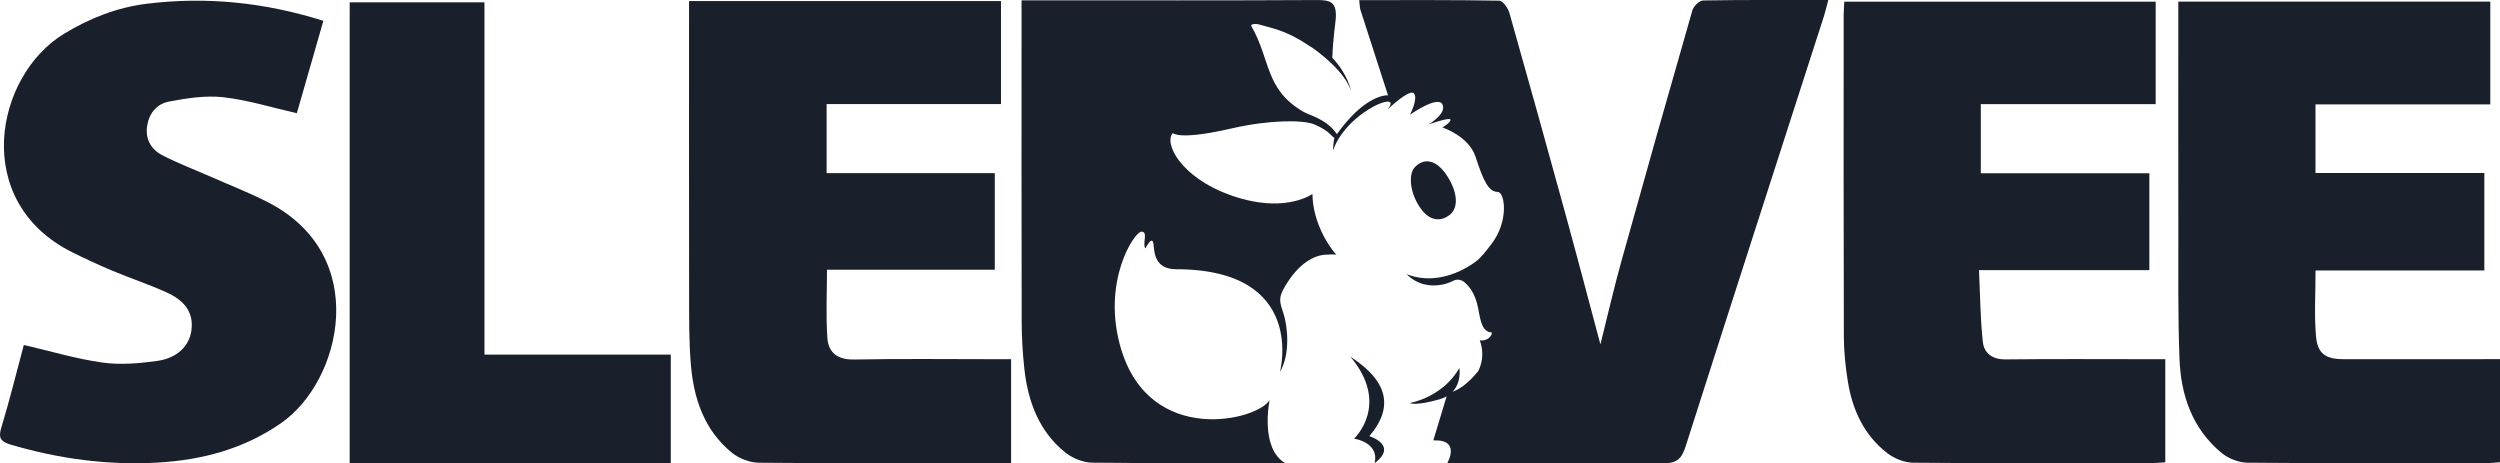
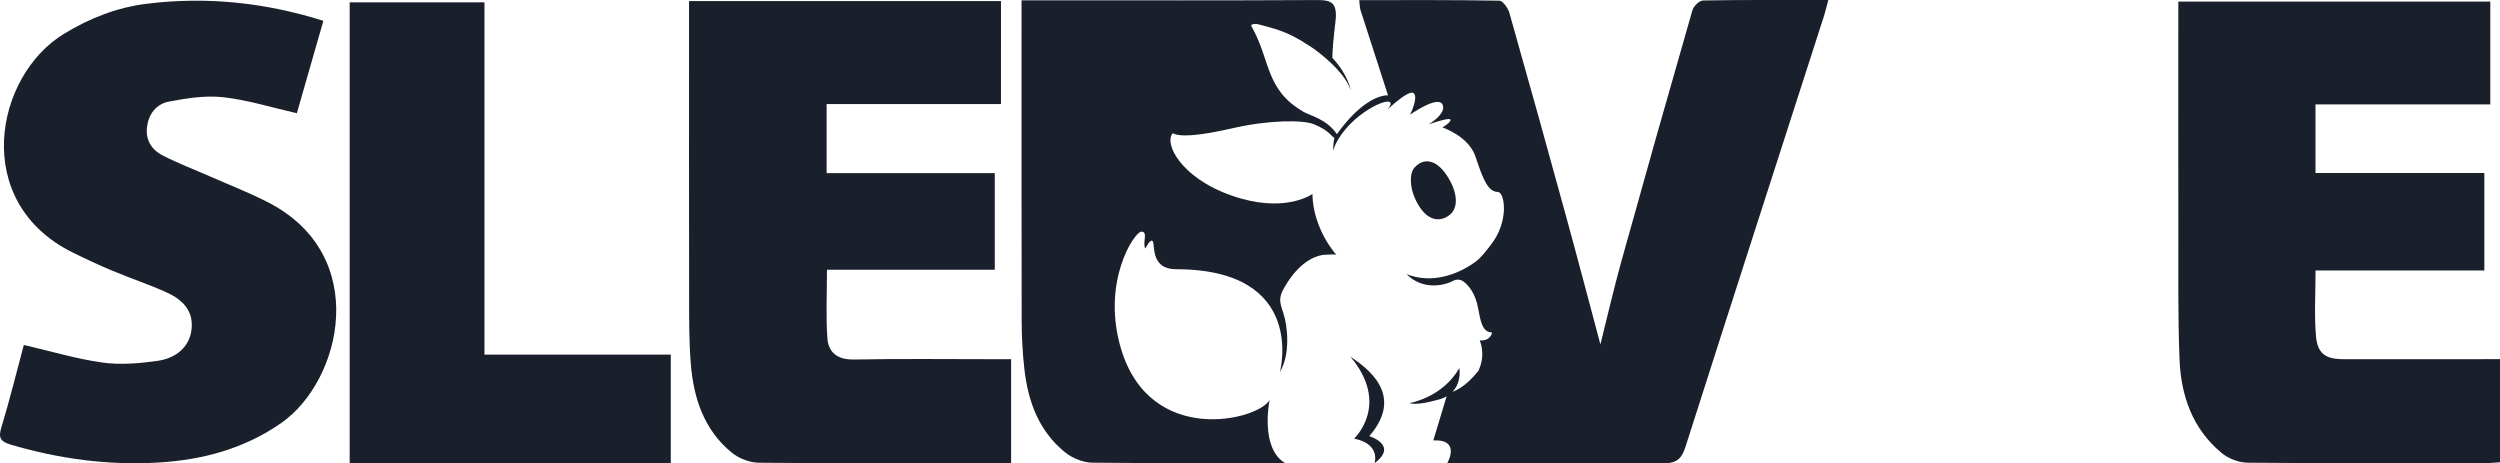
<svg xmlns="http://www.w3.org/2000/svg" id="Ebene_2" data-name="Ebene 2" viewBox="0 0 1231.64 228.23">
  <defs>
    <style>
      .cls-1 {
        fill: #1a1f2c;
        stroke-width: 0px;
      }
    </style>
  </defs>
  <g id="Capa_1" data-name="Capa 1">
    <g>
-       <path class="cls-1" d="m1057.89,176.96c-23.25,0-46.51-.17-69.76.1-6.58.08-10.68-3.01-11.29-8.73-1.23-11.37-1.29-22.87-1.87-35.25h83.92v-47.72h-83.03v-34.05h86.15V.82h-153.4c-.13,2.62-.31,4.61-.32,6.59-.01,52.77-.08,105.53.09,158.3.02,7.54.81,15.14,2.03,22.58,2.28,13.85,8.02,26.18,19.35,34.94,3.47,2.68,8.49,4.7,12.82,4.74,38.92.36,77.85.22,116.77.19,2.44,0,4.88-.25,7.39-.39v-50.82h-8.85Z" />
      <path class="cls-1" d="m420.65,177.11c-7.99.15-12.51-3.39-13.02-10.46-.8-10.94-.21-21.97-.21-33.77h82.67v-47.58h-82.85v-34.03h85.9V.54h-153.68v9.22c0,45.2-.05,90.4.03,135.61.02,11.36-.07,22.76.85,34.06,1.37,16.8,6.53,32.35,20.06,43.48,3.53,2.91,8.89,5.01,13.44,5.06,38.68.39,77.36.22,116.04.22h8.24v-51.23h-8.45c-23.01,0-46.02-.29-69.01.16h-.01Z" />
      <path class="cls-1" d="m1222.92,176.96h-68.24c-8.89,0-12.95-2.62-13.7-11.4-.89-10.44-.21-21.01-.21-32.32h83.16v-48h-83.19v-33.81h86.12V.78h-153.7v9.55c0,33.83-.05,67.66.02,101.49.04,21.71-.26,43.44.57,65.12.69,17.93,6.37,34.36,20.76,46.24,3.35,2.77,8.47,4.74,12.8,4.78,39.17.36,78.35.22,117.53.19,2.19,0,4.39-.26,6.8-.41v-50.8h-8.72v.02Z" />
      <path class="cls-1" d="m131.93,99.6c-9.08-4.65-18.69-8.38-28.06-12.51-8-3.52-16.25-6.63-23.97-10.64-5.38-2.8-8.25-7.73-7.48-13.89.79-6.34,4.53-11.33,10.85-12.52,8.76-1.66,18.03-3.11,26.77-2.13,12.04,1.35,23.78,5.05,36.2,7.87,4.19-14.6,8.55-29.76,13.07-45.52C130.65,1.22,101.84-1.79,72.35,1.84c-14.72,1.81-28.1,7.11-40.69,14.73C-2.67,37.32-14.48,99.49,35.74,124.36c6.48,3.21,13.06,6.27,19.75,9.07,8.76,3.67,17.84,6.68,26.49,10.58,9.67,4.36,13.36,10.49,12.34,18.61-.96,7.65-6.81,13.77-16.83,15.18-8.89,1.25-18.24,2.04-27.04.81-12.83-1.79-25.35-5.57-38.71-8.66-3.56,13.24-6.98,27.18-11.15,40.91-1.51,4.99-.16,6.75,4.7,8.19,23.63,6.98,47.78,10.27,72.47,8.84,22.03-1.28,42.57-6.8,60.8-19.5,29.84-20.79,44.41-82.68-6.63-108.79h0Z" />
      <path class="cls-1" d="m238.68,1.15h-66.41v227.07h158.19v-53.52h-91.79V1.15h.01Z" />
-       <path class="cls-1" d="m728.97,167.71c0,.09.01.15.02.19,0-.08-.02-.19-.02-.19Z" />
+       <path class="cls-1" d="m728.97,167.71c0,.09.01.15.02.19,0-.08-.02-.19-.02-.19" />
      <path class="cls-1" d="m839.01.25c-1.83.03-4.66,2.8-5.24,4.82-11.84,41.16-23.51,82.38-34.99,123.64-3.7,13.3-6.77,26.77-10.33,40.96-5.84-21.83-11.31-42.72-17.03-63.54-9.14-33.3-18.38-66.56-27.81-99.78-.67-2.37-3.22-5.98-4.95-6.02-22.7-.41-45.41-.27-69.03-.27.28,2.38.23,3.66.6,4.82,4.69,14.53,8.89,27.54,13.58,42.07-2.66-.11-12.57,1.51-25.18,19.13-5.11-7.48-13.19-9.12-16.32-10.92-19.26-11.09-16.15-25.41-25.8-42.26-.64-1.11,2.11-1.31,3.45-.93,7.3,2.06,13.58,3.02,24.62,10.3.96.63,1.86,1.22,2.73,1.79,7.33,5.4,15.51,12.81,18.24,20.53,0,0-1.49-8.03-9.18-16.1.32-9.68,1.63-17.47,1.74-19.83.33-7.36-2.42-8.68-9.07-8.64-45.77.25-91.54.13-137.31.13h-8.46v9.6c0,49.51-.06,99.01.06,148.52.02,7.81.45,15.67,1.32,23.43,1.79,16.02,7.11,30.66,20.04,41.11,3.58,2.9,8.9,5.08,13.44,5.13,31.69.32,63.37.27,95.06.24-12.66-7.37-7.72-31.06-7.72-31.06-6.01,10.02-58.77,22.86-73.18-25.26-9.86-32.94,6.58-57.74,10.05-57.74s.34,5.61,1.91,8.31c0,0,2.84-5.69,3.78-3.3.95,2.4-.88,13.5,11.43,13.51,64.66.04,51.12,50.52,51.12,50.52,5.21-8.54,3.8-22.61,1.66-28.93-2-5.92-2.36-7.67.78-13.07,6.79-11.66,14.78-15.58,20.29-15.68,1.43-.03,4.27-.36,5.12.12,0,0-1.48-1.59-3.39-4.44-3.43-5.1-8.25-14.25-8.46-25.61,0,0-11.98,8.78-35,2.31-27.23-7.66-37.71-25.15-34.34-31.52,1.42-2.69-2.05,4.22,29.97-3.16,18.13-4.18,34.88-4.13,40.09-1.98,7.71,3.17,8.63,6.09,10.15,6.76-.52,1.16-.76,6.33-.76,6.33,5.29-15.97,26.07-26.51,28.24-23.81.13.16.21.36.2.61-.03.65-.51,1.6-1.58,2.88,0,0,.77-.74,1.94-1.77.6-.53,1.3-1.14,2.06-1.77,3.32-2.75,7.7-5.86,9.02-4.43,2.21,2.4-1.89,10.49-1.89,10.49,0,0,13.59-9.59,15.94-5.09s-6.79,9.89-6.79,9.89c0,0,10.09-3.6,10.72-2.4.63,1.2-3.92,3.9-3.92,3.9,0,0,12.95,4.21,16.31,14.44,3.87,11.77,6.3,17.23,10.94,17.33,3.48.07,5.72,14.34-3.28,25.9-2.63,3.38-4.93,6.47-7.61,8.45-7.37,5.45-19.59,10.76-31.96,6.88-1.38-.43-2.13-.76-2.13-.76,7.78,7.85,18.07,5.93,23.05,3.3,1.63-.86,3.64-.69,5.11.42,2.74,2.09,5.85,6,7.16,13.18,1.16,6.38,2.08,11.61,6.59,11.84.71.04-.7,4.45-5.83,3.92,0,0,3.3,6.92-.69,15.09-5.49,6.82-10.06,9.32-12.69,10.24,4.59-4.82,3.37-11.69,3.37-11.69-8.41,14.65-24.52,17.24-24.52,17.24,0,0,2.76,1.6,14.71-1.83,1.35-.39,2.51-.89,3.52-1.46l-6.55,21.7c13.87-.66,6.85,11.23,6.85,11.23l103.31-.06c1.06.02,2.13.03,3.19.05,6.58.13,9.01-2.19,10.91-8.14,22.6-70.83,45.48-141.58,68.27-212.35.72-2.24,1.22-4.55,2.06-7.69-21.34,0-41.52-.13-61.7.22h0Z" />
      <path class="cls-1" d="m714.28,105.8c4.45-3.62,3.81-11.35-1.52-19.41-5.33-8.05-11.53-8.75-15.99-3.73-2.52,2.84-2.69,11.29,2.64,19.34s11.39,6.64,14.87,3.8Z" />
      <path class="cls-1" d="m665.26,175.71c19.91,23.6,1.85,40.37,1.85,40.37,13.41,2.75,10.03,12.13,10.03,12.13,12.03-8.94-2.56-13.34-2.56-13.34,17.98-20.71-1.77-34.03-9.32-39.17h0Z" />
    </g>
  </g>
</svg>